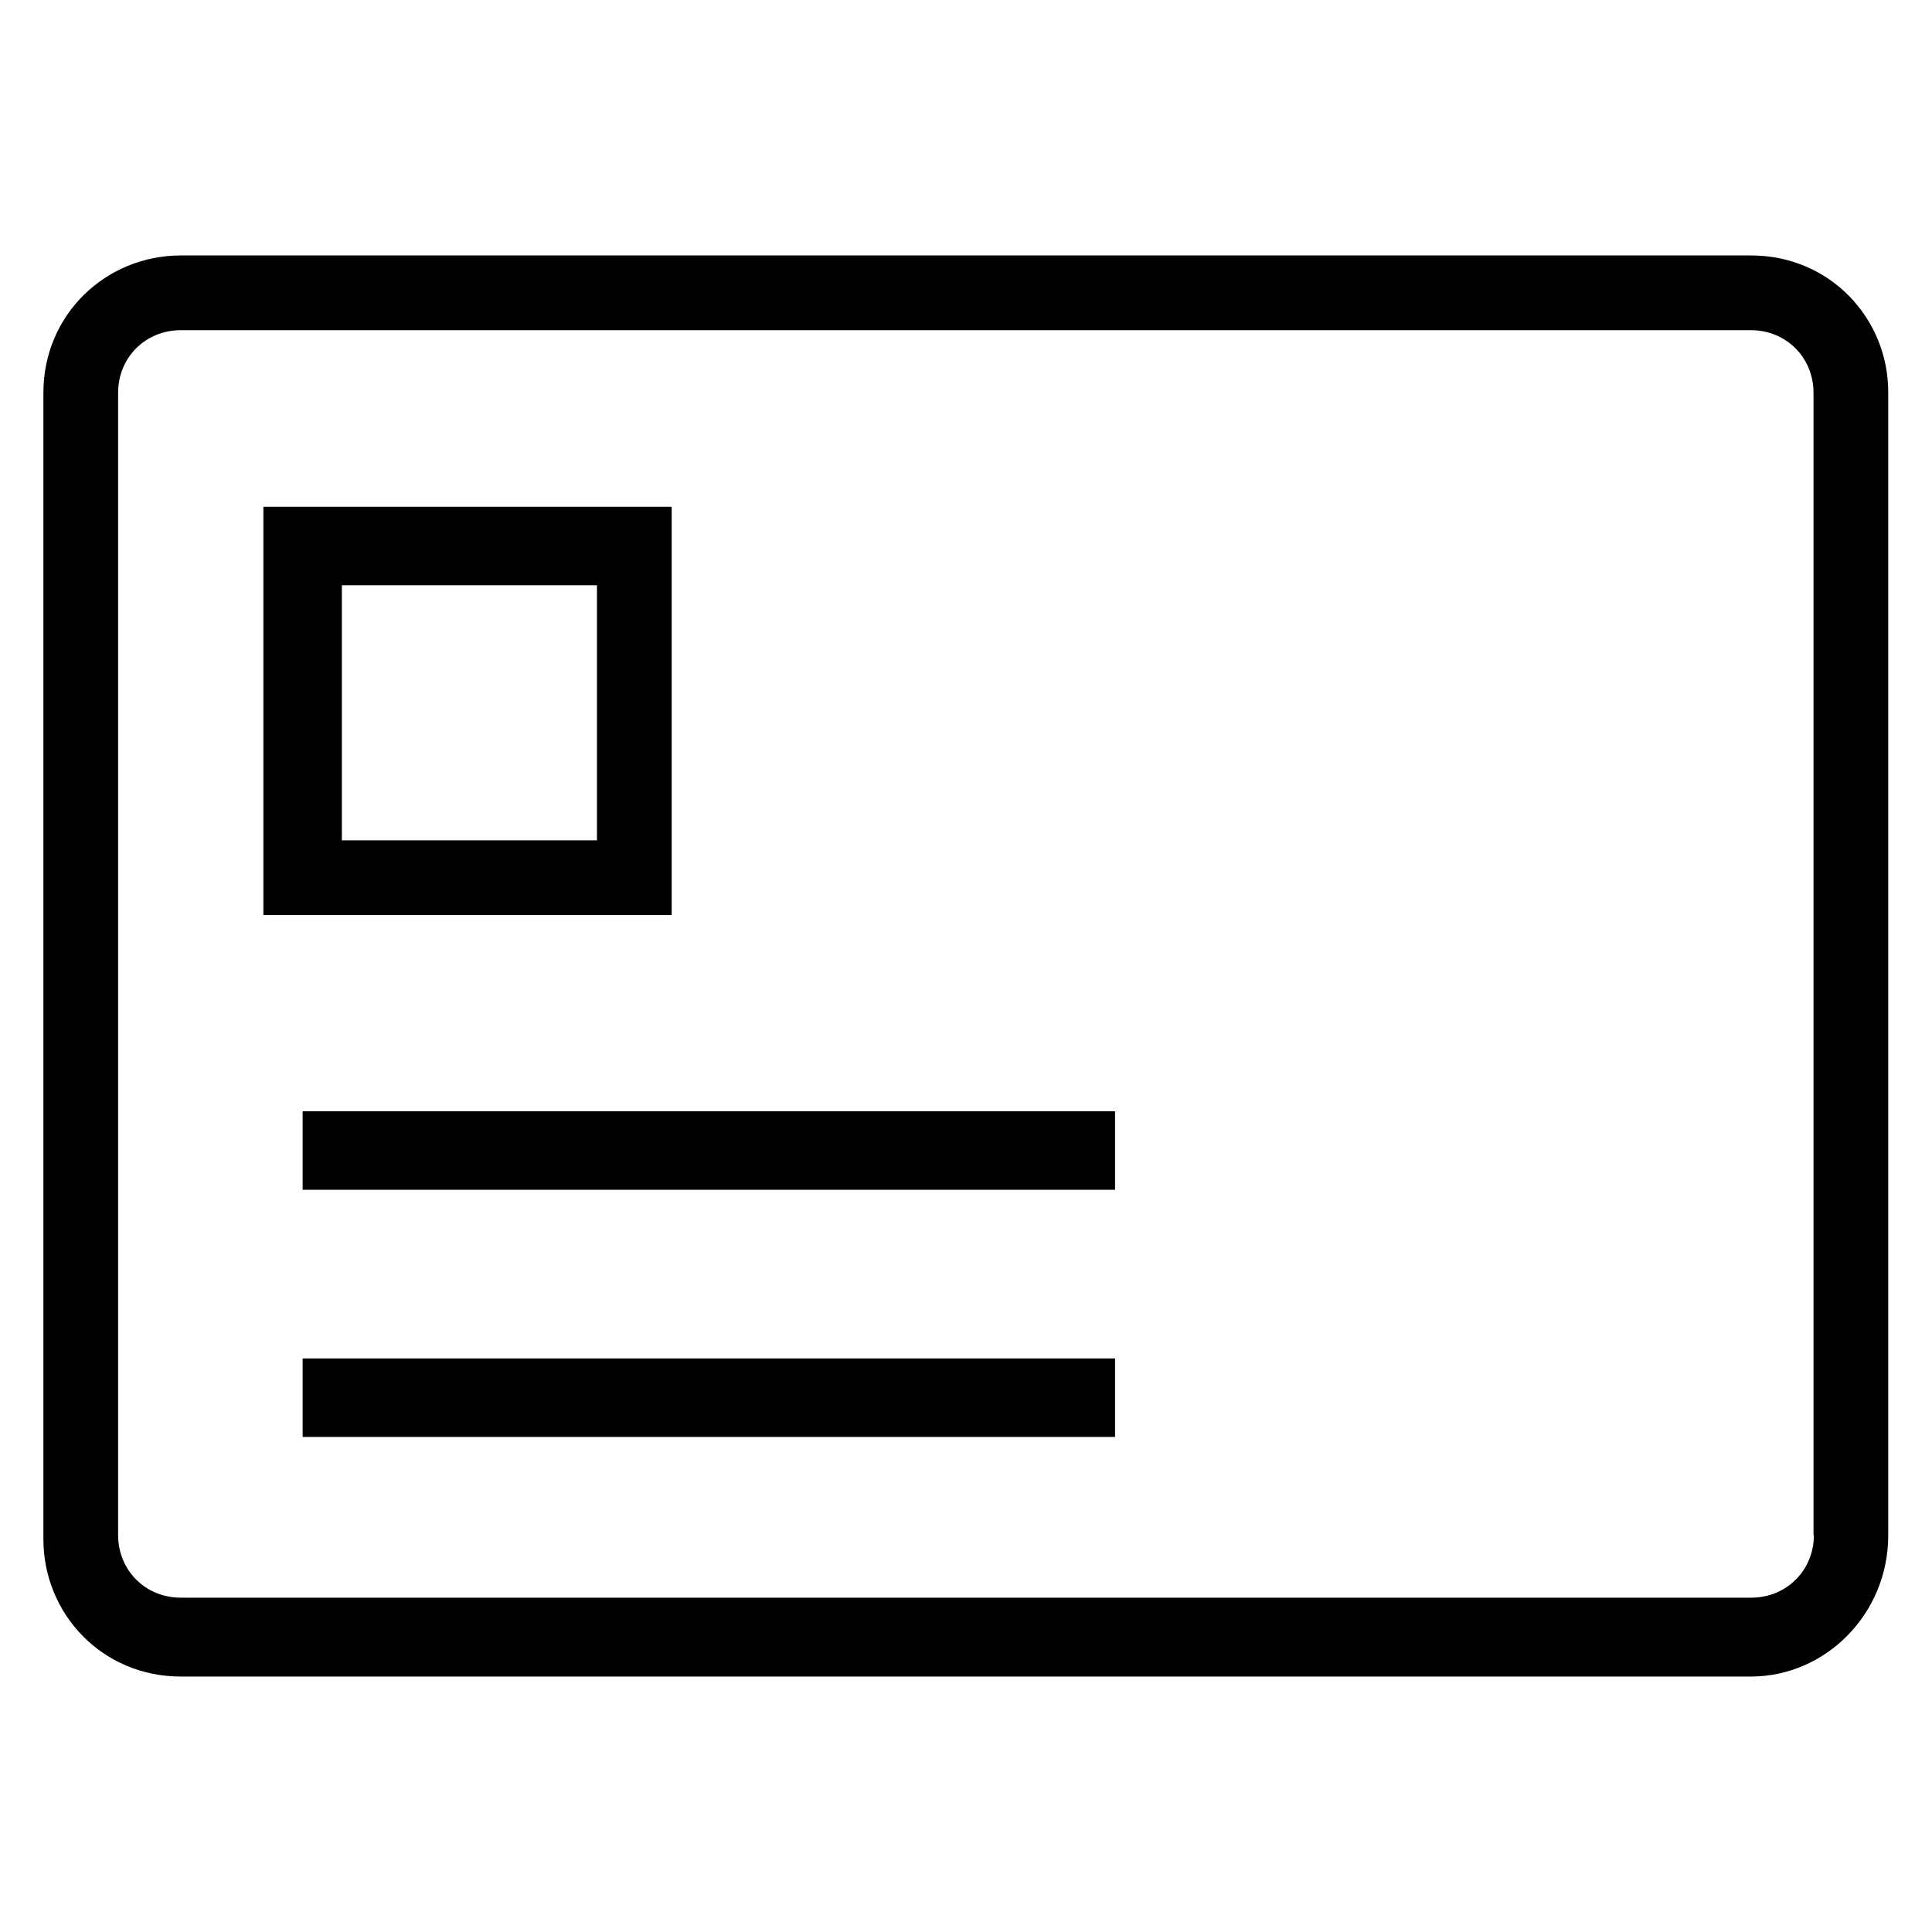
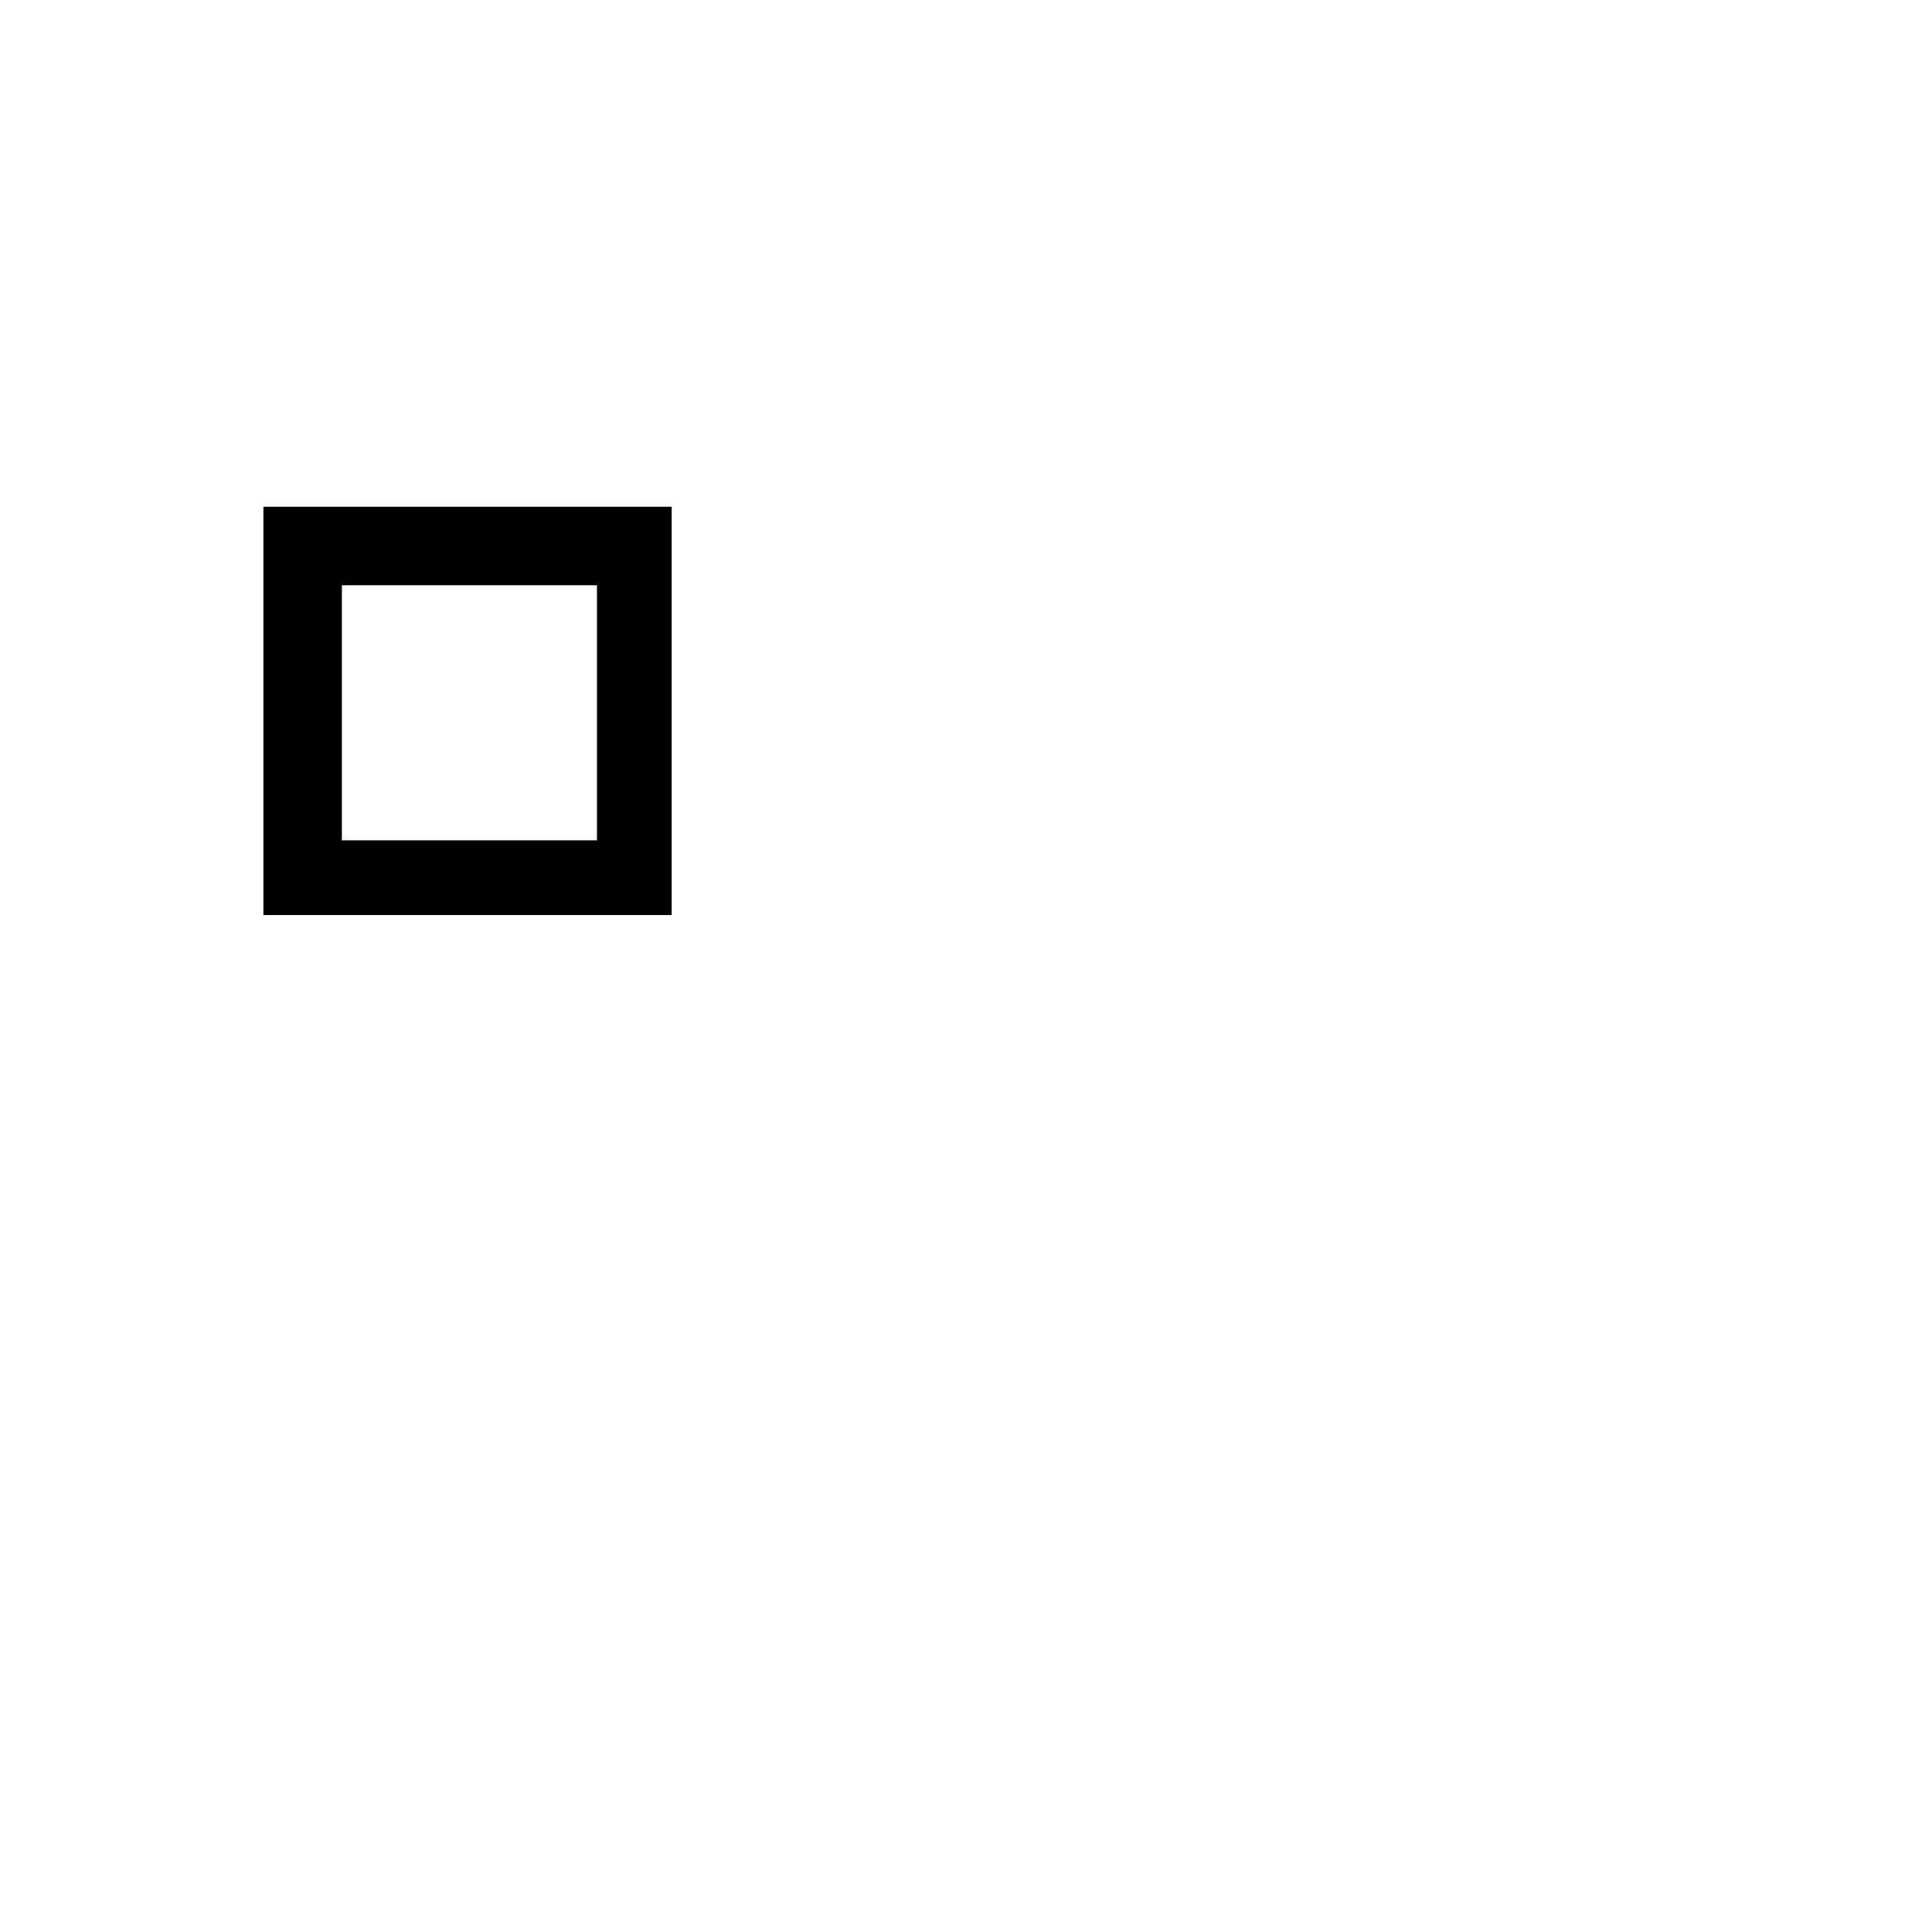
<svg xmlns="http://www.w3.org/2000/svg" fill="#000000" version="1.1" viewBox="0 0 512 512" enable-background="new 0 0 512 512">
  <g>
    <g>
-       <path d="m464.1,67.7h-416.2c-19.8,0-36.4,15.6-36.4,36.4v303.8c0,19.8 15.6,36.4 36.4,36.4h416.1c19.8,0 36.4-16.6 36.4-37.4v-302.8c0.1-19.7-15.5-36.4-36.3-36.4zm16.6,339.1c0,9.4-7.3,16.6-16.6,16.6h-416.2c-9.4,0-16.6-7.3-16.6-16.6v-302.7c0-9.4 7.3-16.6 16.6-16.6h416.1c9.4,0 16.6,7.3 16.6,16.6v302.7z" />
      <path d="M178,134.3H69.8v108.2H178V134.3z M158.2,222.7H90.6v-67.6h67.6V222.7z" />
-       <rect width="215.3" x="80.2" y="294.5" height="20.8" />
-       <rect width="215.3" x="80.2" y="360" height="20.8" />
    </g>
  </g>
</svg>